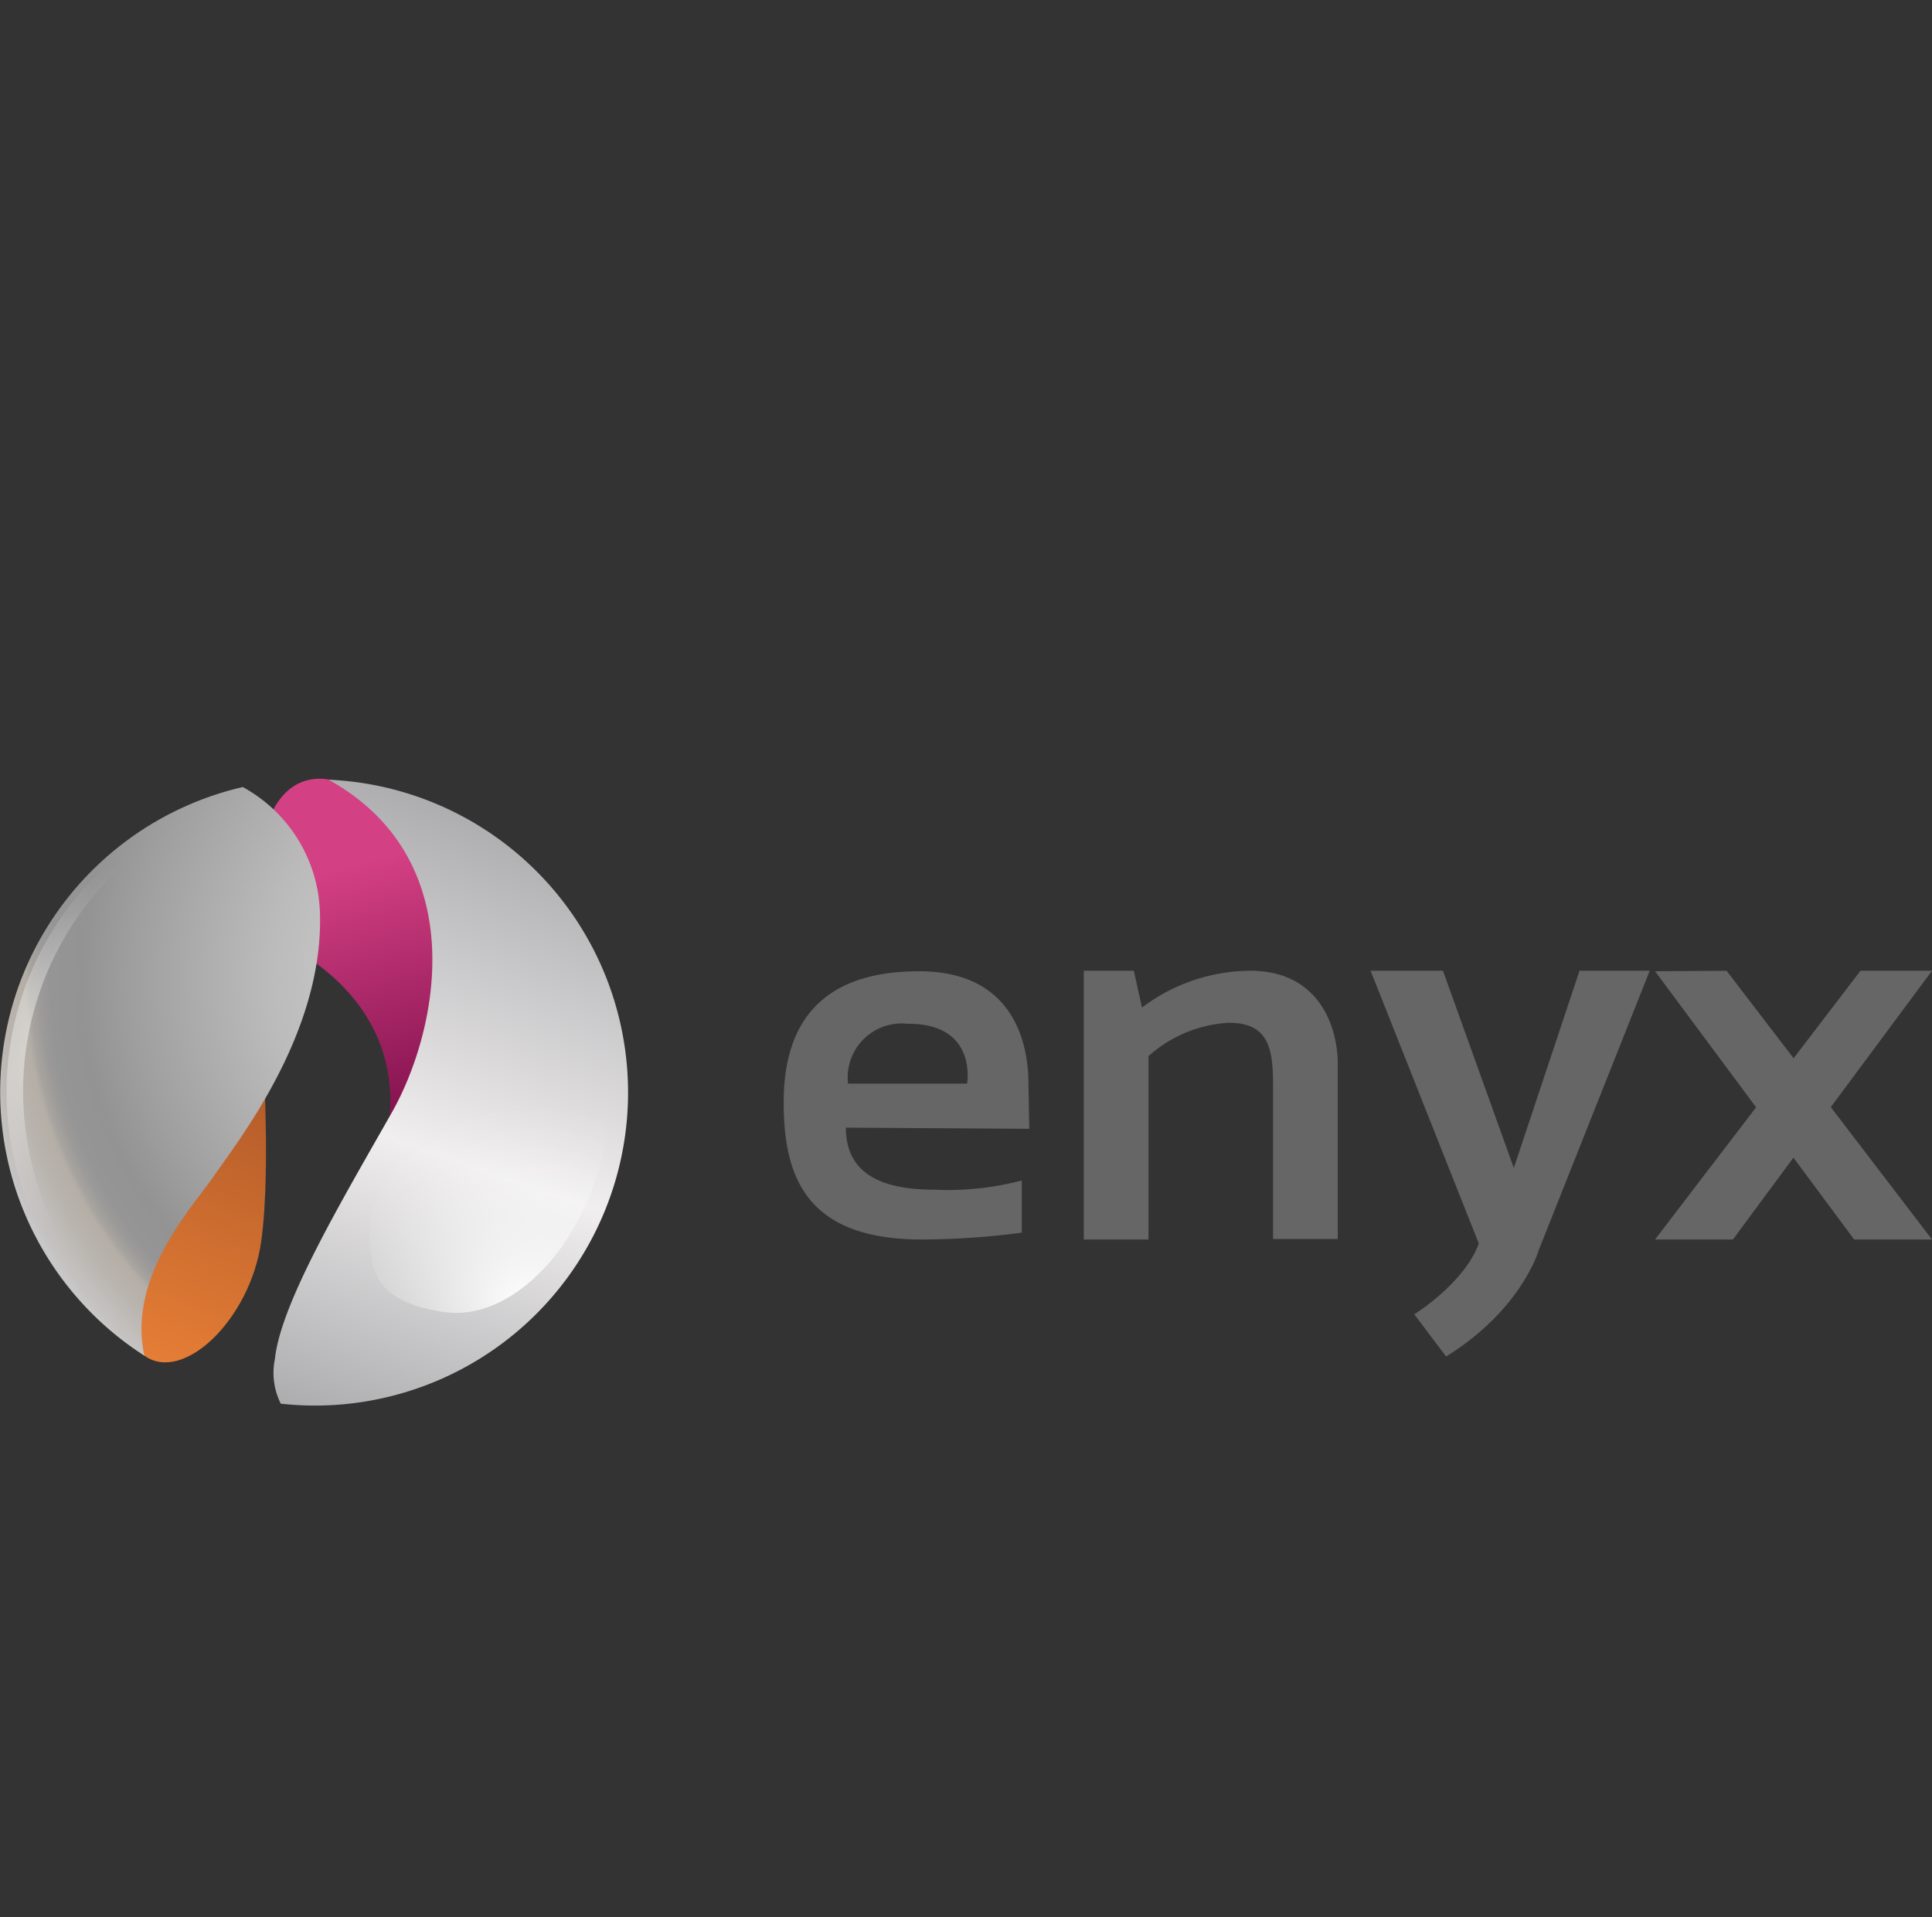
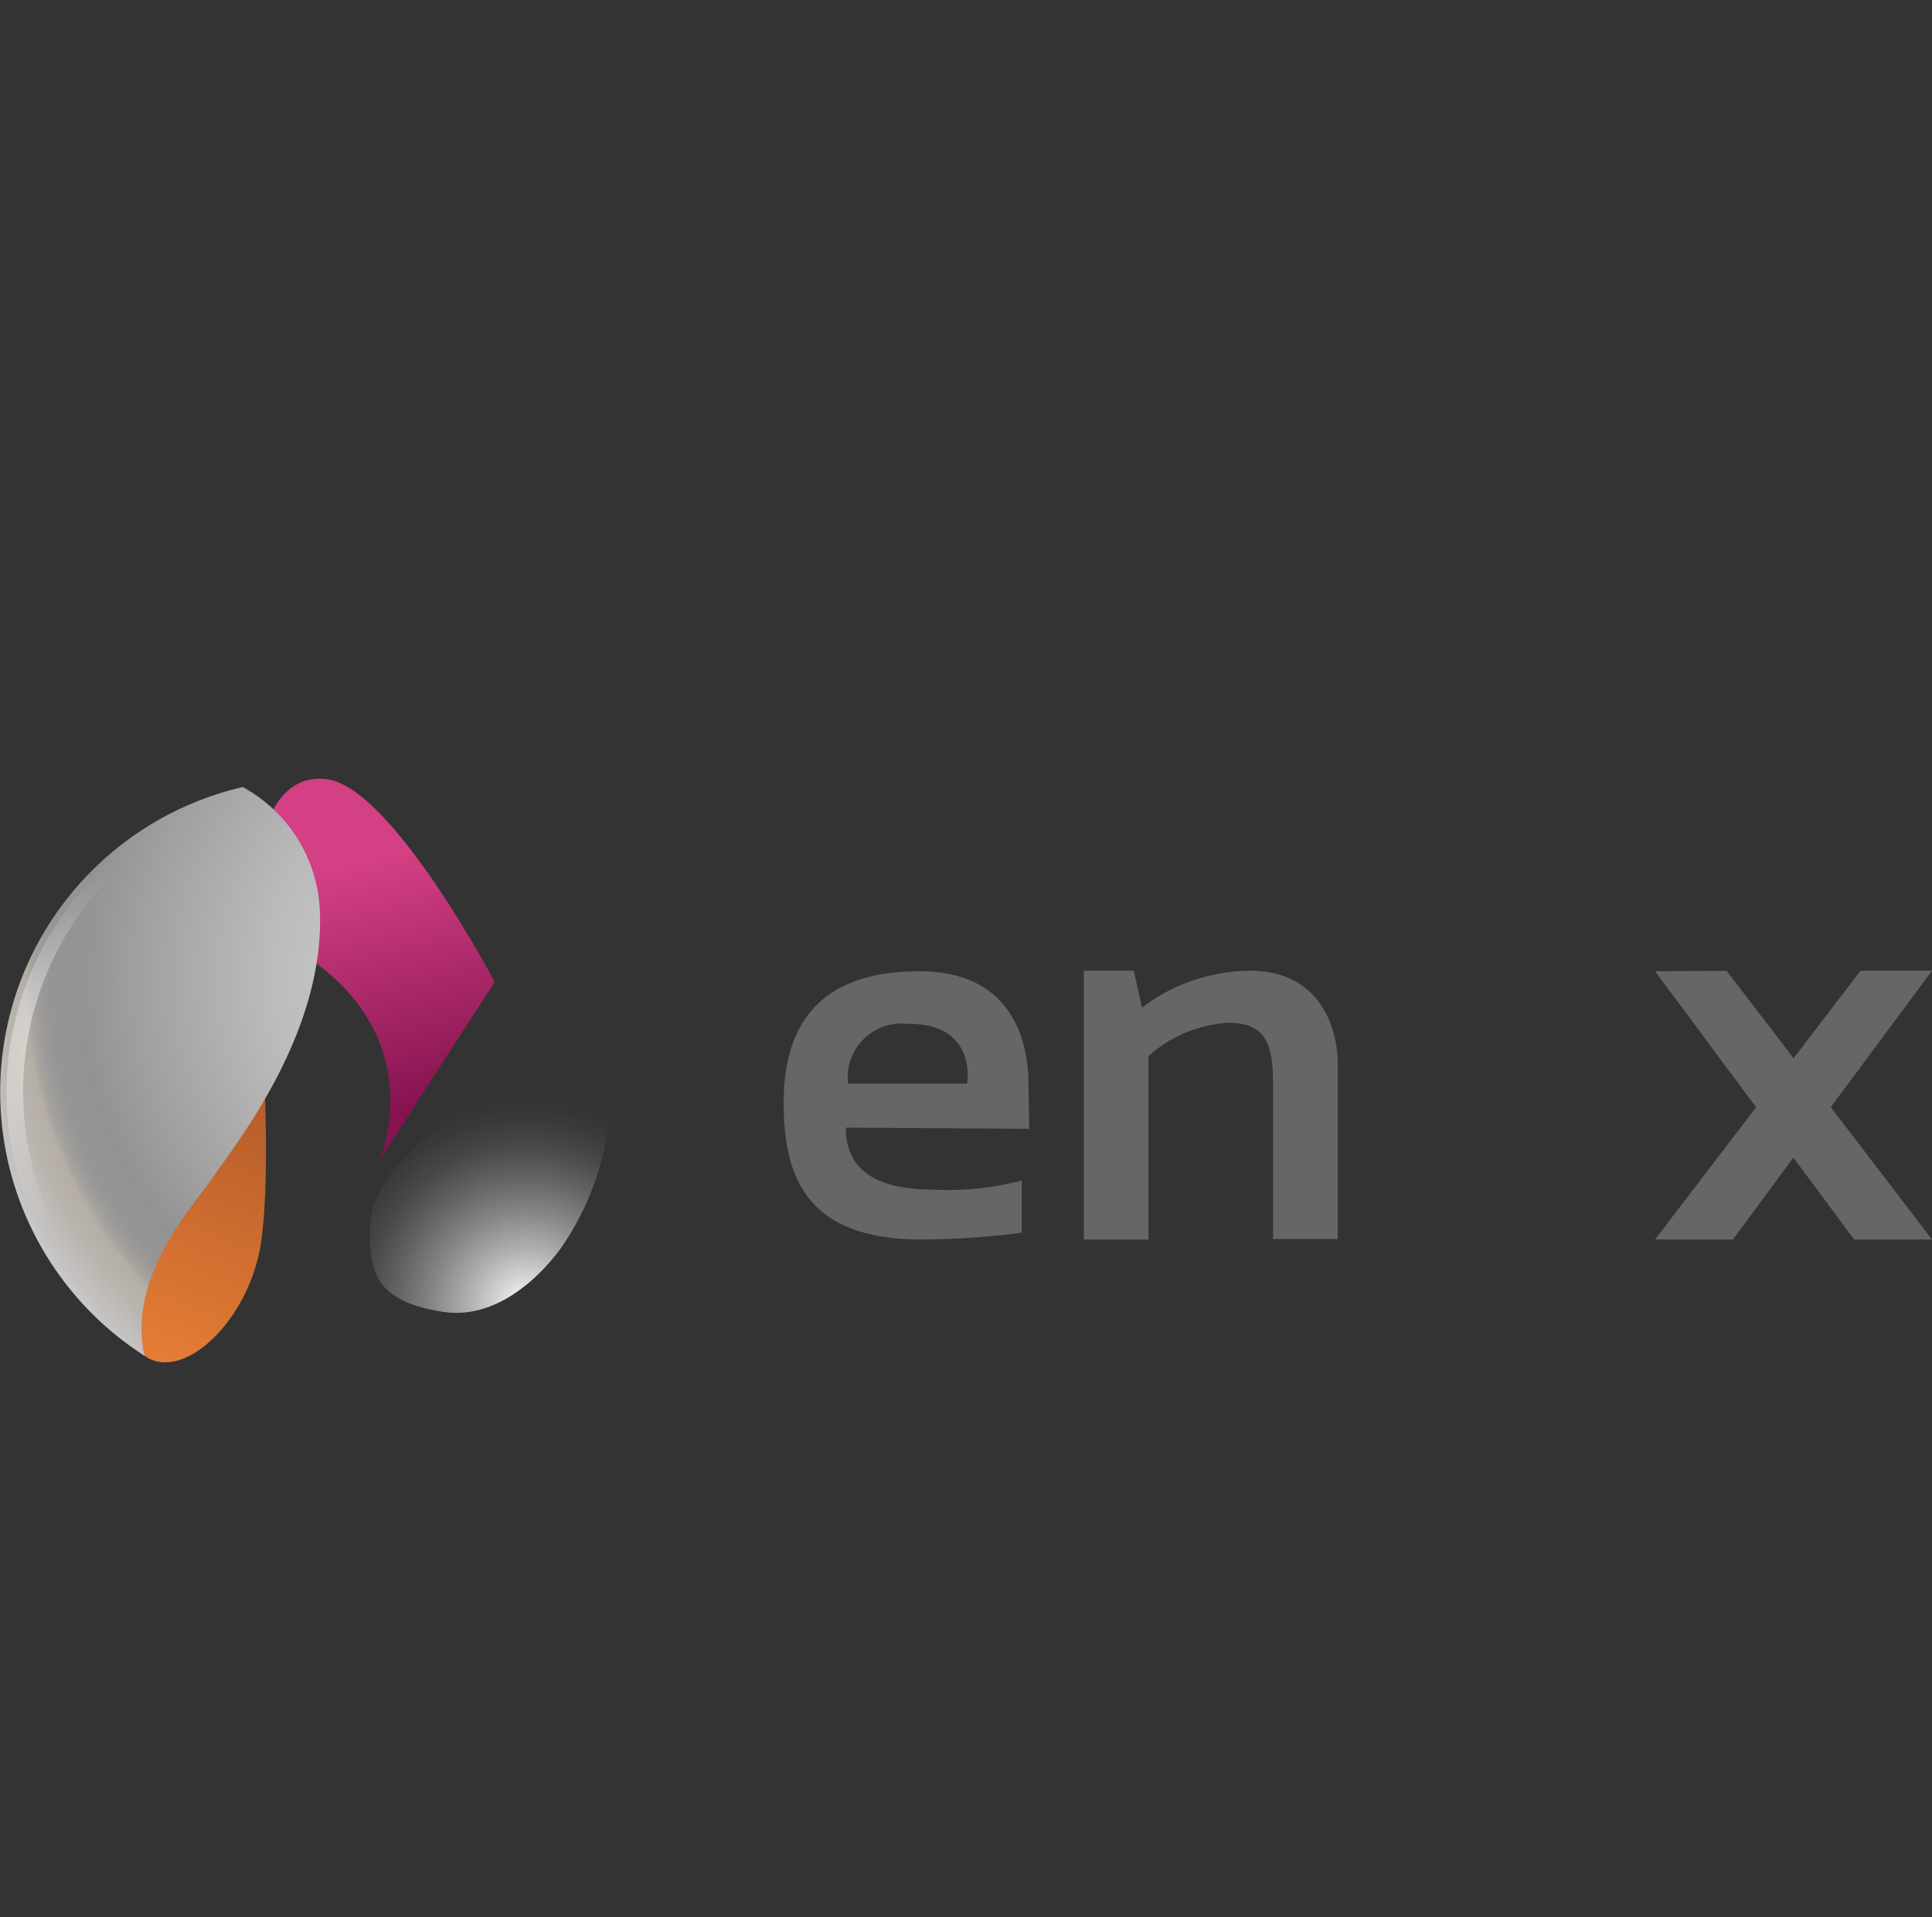
<svg xmlns="http://www.w3.org/2000/svg" xmlns:xlink="http://www.w3.org/1999/xlink" viewBox="0 0 115.87 115">
  <rect x="0" y="0" width="115.87" height="115" fill="#333333" stroke="none" />
  <defs>
    <style>.cls-1{fill:#666;}.cls-2{fill:url(#Dégradé_sans_nom_31);}.cls-3{fill:url(#Dégradé_sans_nom_36);}.cls-4{fill:url(#Dégradé_sans_nom_30);}.cls-5{fill:url(#Dégradé_sans_nom_40);}.cls-6{fill:url(#Dégradé_sans_nom_29);}.cls-7{fill:url(#Dégradé_sans_nom_29-2);}.cls-8{fill:none;}</style>
    <linearGradient id="Dégradé_sans_nom_31" x1="25.31" y1="-1886.57" x2="21.59" y2="-1872.09" gradientTransform="matrix(1, 0, 0, -1, 0, -1820.28)" gradientUnits="userSpaceOnUse">
      <stop offset="0" stop-color="#861350" />
      <stop offset="1" stop-color="#d34083" />
    </linearGradient>
    <linearGradient id="Dégradé_sans_nom_36" x1="8.85" y1="82.57" x2="15.73" y2="65.86" gradientUnits="userSpaceOnUse">
      <stop offset="0" stop-color="#e87f36" />
      <stop offset="1" stop-color="#b55d2a" />
    </linearGradient>
    <radialGradient id="Dégradé_sans_nom_30" cx="28.68" cy="-1879.01" r="30.53" gradientTransform="matrix(1, 0, 0, -1, 0, -1820.28)" gradientUnits="userSpaceOnUse">
      <stop offset="0" stop-color="#d2d1d2" />
      <stop offset="0.18" stop-color="#cccbcc" />
      <stop offset="0.41" stop-color="#bcbbbc" />
      <stop offset="0.67" stop-color="#a0a0a1" />
      <stop offset="0.78" stop-color="#939394" />
      <stop offset="0.84" stop-color="#959595" />
      <stop offset="0.86" stop-color="#9c9a99" />
      <stop offset="0.88" stop-color="#a7a49f" />
      <stop offset="0.89" stop-color="#b4aea6" />
      <stop offset="0.93" stop-color="#b9b4ae" />
      <stop offset="0.99" stop-color="#c5c3c2" />
      <stop offset="1" stop-color="#c8c7c7" />
    </radialGradient>
    <linearGradient id="Dégradé_sans_nom_40" x1="17.7" y1="89.22" x2="33.1" y2="44.76" gradientUnits="userSpaceOnUse">
      <stop offset="0" stop-color="#9b9b9d" />
      <stop offset="0.46" stop-color="#f0eeef" />
      <stop offset="1" stop-color="#9b9b9d" />
    </linearGradient>
    <radialGradient id="Dégradé_sans_nom_29" cx="31.56" cy="-1898.63" r="12.44" gradientTransform="matrix(1, 0, 0, -1, 0, -1820.28)" gradientUnits="userSpaceOnUse">
      <stop offset="0" stop-color="#fff" />
      <stop offset="0.07" stop-color="#fff" stop-opacity="0.89" />
      <stop offset="0.27" stop-color="#fff" stop-opacity="0.62" />
      <stop offset="0.46" stop-color="#fff" stop-opacity="0.4" />
      <stop offset="0.63" stop-color="#fff" stop-opacity="0.23" />
      <stop offset="0.78" stop-color="#fff" stop-opacity="0.1" />
      <stop offset="0.91" stop-color="#fff" stop-opacity="0.03" />
      <stop offset="1" stop-color="#fff" stop-opacity="0" />
    </radialGradient>
    <radialGradient id="Dégradé_sans_nom_29-2" cx="6.36" cy="63.18" r="11.27" gradientTransform="matrix(1, 0, 0, 1, 0, 0)" xlink:href="#Dégradé_sans_nom_29" />
  </defs>
  <title>enyx</title>
  <g id="Calque_2" data-name="Calque 2">
    <g id="Calque_1-2" data-name="Calque 1">
      <g id="_4340ddb8-ad44-4f21-8ef7-abd9ef7a64b1" data-name="4340ddb8-ad44-4f21-8ef7-abd9ef7a64b1">
        <g id="_8308879c-9559-41b2-abea-634a5635bdf0" data-name="8308879c-9559-41b2-abea-634a5635bdf0">
          <polygon class="cls-1" points="115.87 58.23 111.58 58.23 107.57 63.48 103.55 58.23 99.26 58.26 105.32 66.42 99.26 74.35 103.93 74.35 107.56 69.44 111.2 74.35 115.87 74.35 109.8 66.41 115.87 58.23" />
-           <path class="cls-1" d="M82.2,58.23h4.34l4.25,11.83,3.94-11.83h4.21L92.28,75s-1,3.54-5.55,6.37l-1.91-2.53s3-1.86,3.87-4.25Z" />
          <path class="cls-1" d="M75,58.23a10.82,10.82,0,0,0-6.51,2.21L68,58.23h-3V74.35h3.88v-11a7.88,7.88,0,0,1,4.81-2c2.32,0,2.66,1.44,2.66,3.66v9.31h3.88V63.6C80.13,61.09,78.78,58.23,75,58.23Z" />
          <path class="cls-1" d="M61.68,65c0-1.63-.39-6.74-6.55-6.74S47,61.67,47,66.12s1.33,8.23,8.28,8.23a46.9,46.9,0,0,0,6-.41V70.81a17.39,17.39,0,0,1-5.29.55c-3.79,0-5.26-1.43-5.26-3.72l11,.07ZM58,65H50.86a3.24,3.24,0,0,1,3.57-3.59C58.65,61.38,58,65,58,65Z" />
          <path class="cls-2" d="M22.71,69.67c.2-.2,3.14-7.63-4.7-12.53-3.65-2.28-3-11.08,1.66-10.39,3.9.59,10,12.15,10,12.15Z" />
          <path class="cls-3" d="M8.66,81.32C11,83,15,79.13,15.66,74.5s0-13.12,0-13.12S3.88,77.9,8.66,81.32Z" />
          <path class="cls-4" d="M12.8,70.58c1.43-2.09,6.58-8.54,6.39-15.72a8.89,8.89,0,0,0-4.63-7.65,18.78,18.78,0,0,0-5.9,34.11C7.62,76.6,11.54,72.4,12.8,70.58Z" />
-           <path class="cls-5" d="M19.67,46.75c8.69,4.79,6.66,15,3.82,20-3,5.29-6.65,11.42-7,14.75a4.14,4.14,0,0,0,.35,2.7,18.78,18.78,0,1,0,2.87-37.43Z" />
          <path class="cls-6" d="M36.63,65.31a16.67,16.67,0,0,1-2.87,9.38s-3,4.64-7.2,4-4.38-2.61-4.37-4.83c0-4.2,4.6-5.74,5.12-7.89S29.87,55.77,27,52C27,52,36.63,56.34,36.63,65.31Z" />
          <path class="cls-7" d="M12,48.4A18.41,18.41,0,0,0,5.28,78V76.78a18.38,18.38,0,0,1,7-28.1Z" />
        </g>
      </g>
      <rect class="cls-8" width="115.87" height="115" />
    </g>
  </g>
</svg>